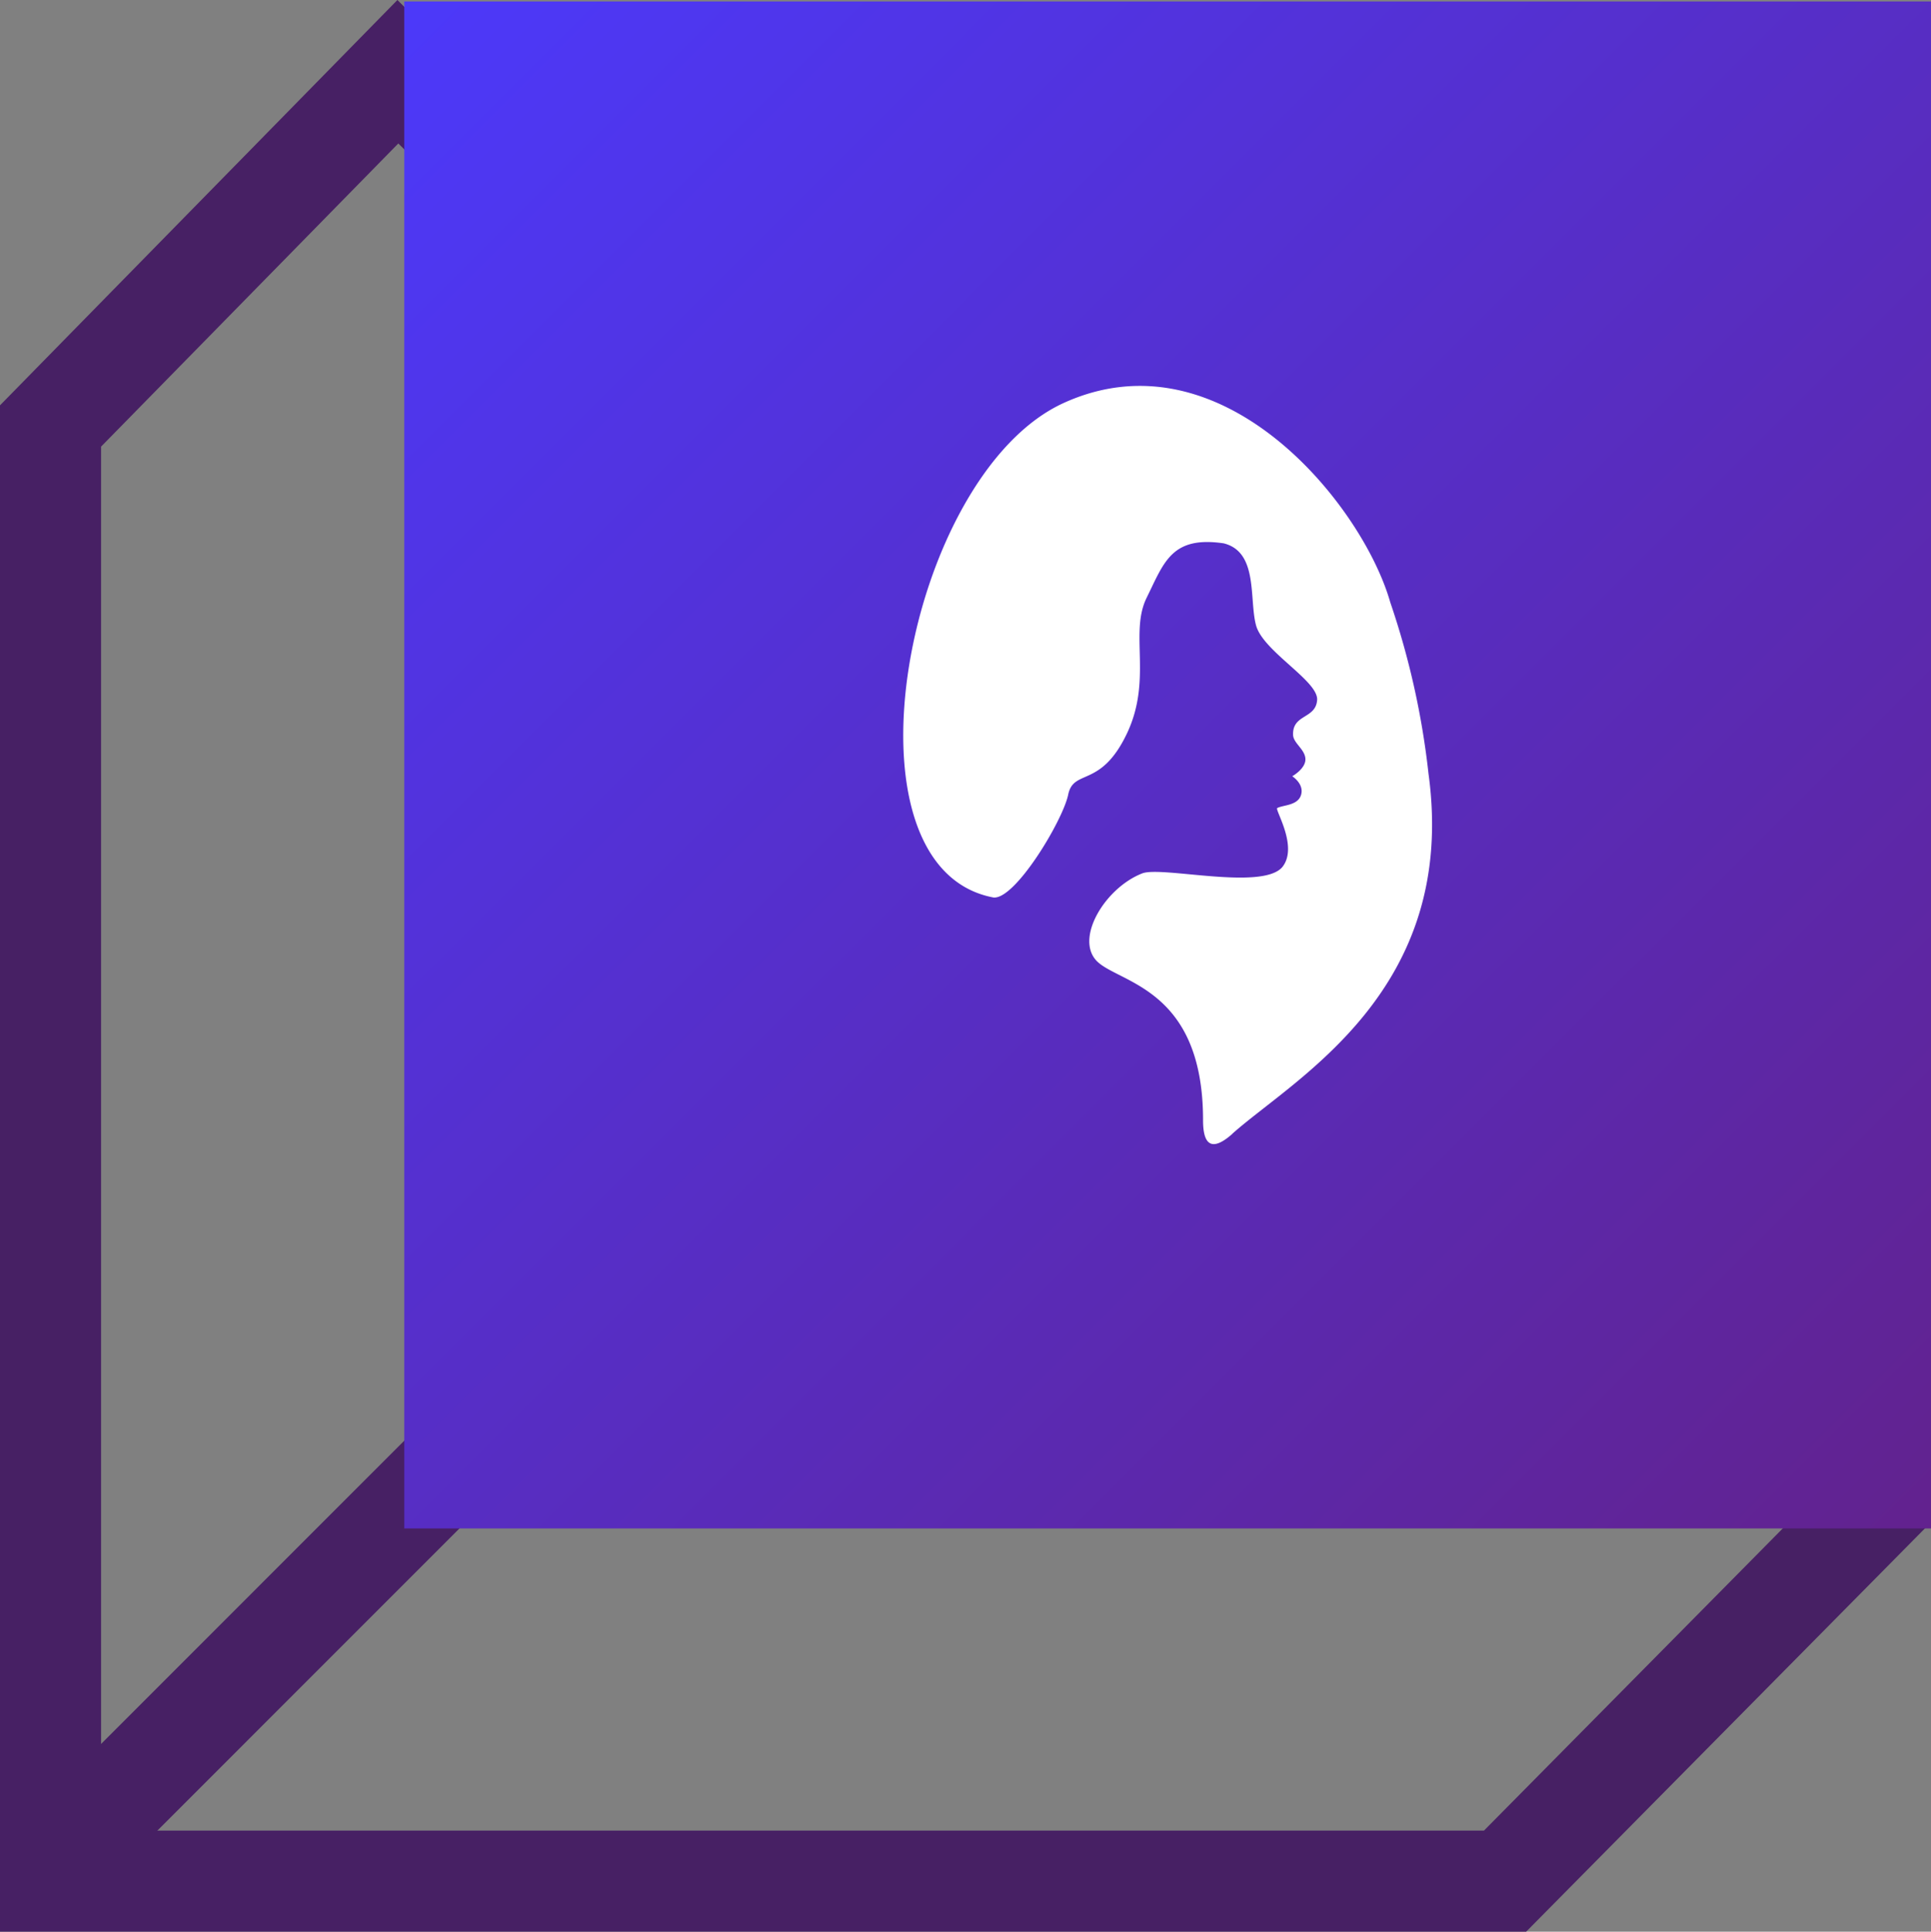
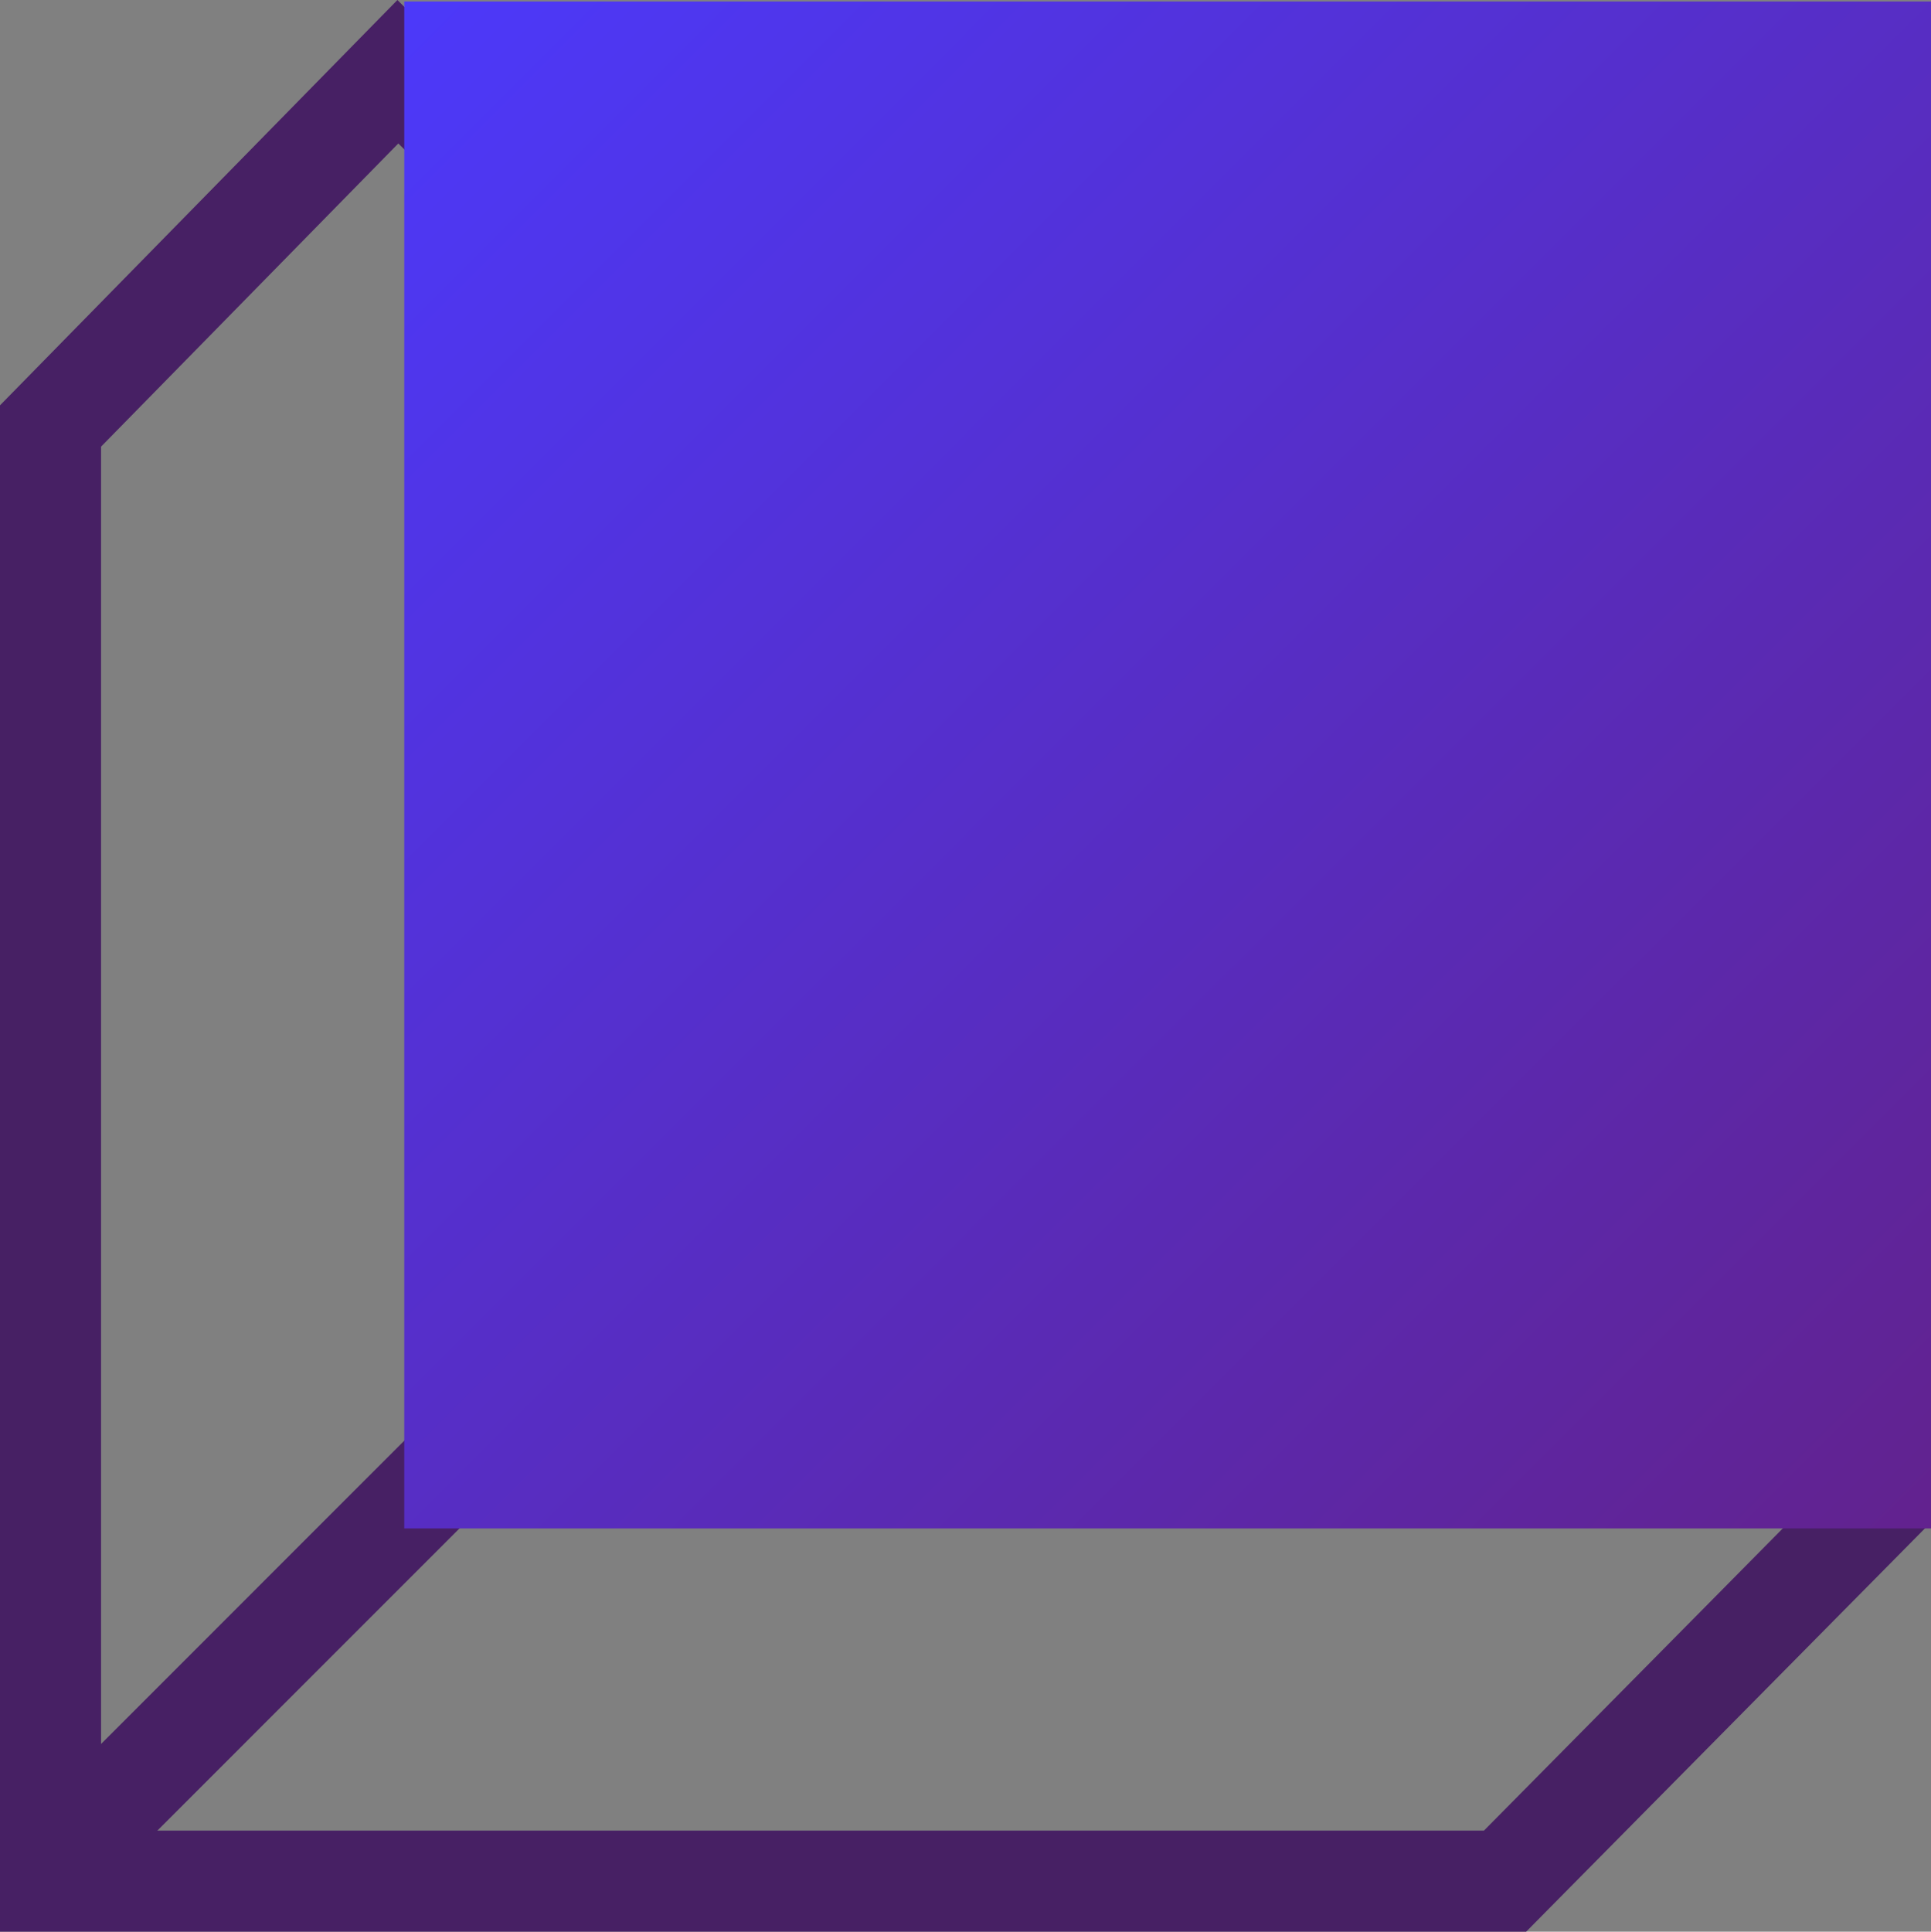
<svg xmlns="http://www.w3.org/2000/svg" id="Group_4346" data-name="Group 4346" width="76.423" height="76.441" viewBox="0 0 76.423 76.441">
  <rect x="0" y="0" width="76.423" height="76.441" fill="#808080" stroke="none" />
  <defs>
    <linearGradient id="linear-gradient" x1="1" y1="1" x2="0" gradientUnits="objectBoundingBox">
      <stop offset="0" stop-color="#62228e" />
      <stop offset="1" stop-color="#4c39fa" />
    </linearGradient>
  </defs>
  <line id="Line_192" data-name="Line 192" y1="17.854" x2="17.852" transform="translate(3.071 54.916)" fill="none" stroke="#472064" stroke-width="4" />
  <g id="Path_3318" data-name="Path 3318" transform="translate(9.979 30.053)" fill="none">
    <path d="M-9.979-14.013,5.749-30.053l60.634,60.3L50.422,46.388h-60.4Z" stroke="none" />
    <path d="M 5.785 -24.376 L -5.979 -12.379 L -5.979 42.388 L 48.752 42.388 L 60.734 30.272 L 5.785 -24.376 M 5.749 -30.053 L 66.383 30.248 L 50.422 46.388 L -9.979 46.388 L -9.979 -14.013 L 5.749 -30.053 Z" stroke="none" fill="#472064" />
  </g>
  <rect id="Rectangle_941" data-name="Rectangle 941" width="60.424" height="60.424" transform="translate(16 0.06)" fill="url(#linear-gradient)" />
  <g id="Group_4464" data-name="Group 4464" transform="translate(5553.418 -2679.229)">
-     <path id="Path_2020" data-name="Path 2020" d="M70.375,29.6c2.471-2.206,8.944-5.655,7.771-14.253A31.669,31.669,0,0,0,76.634,8.57C75.536,4.7,69.982-2.171,63.718.671s-9.144,18.361-2.8,19.572c.85.124,2.755-3.036,2.968-4.07s1.28-.242,2.313-2.394.1-3.99.791-5.394.985-2.457,3.05-2.155c1.378.344,1,2.21,1.28,3.244s2.472,2.2,2.418,2.955-.974.554-.952,1.371c0,.334.471.574.488.961s-.521.686-.521.686.477.3.35.734-.719.4-.944.525c-.105.058.848,1.534.2,2.336-.8.937-4.777-.05-5.543.249-1.442.56-2.634,2.5-1.841,3.423s4.253,1.011,4.248,6.35c0,1.119.455,1.162,1.163.531" transform="translate(-5575.028 2694.5)" fill="#fff" />
-   </g>
+     </g>
</svg>